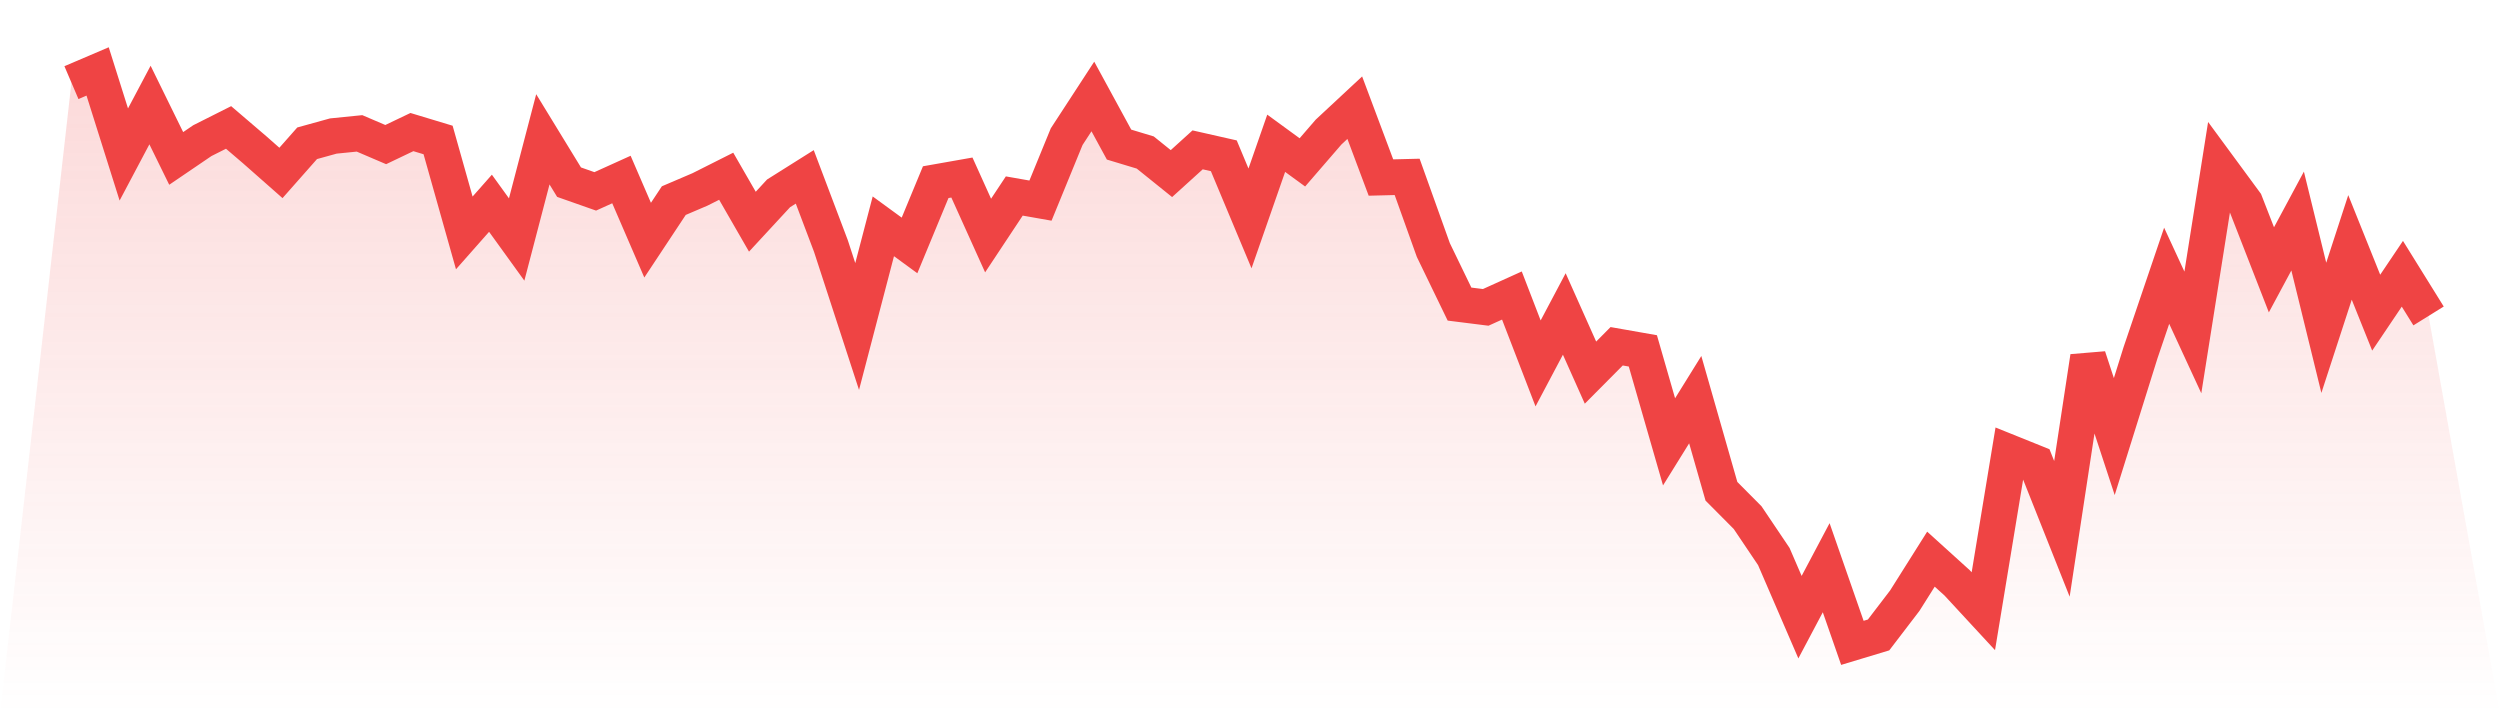
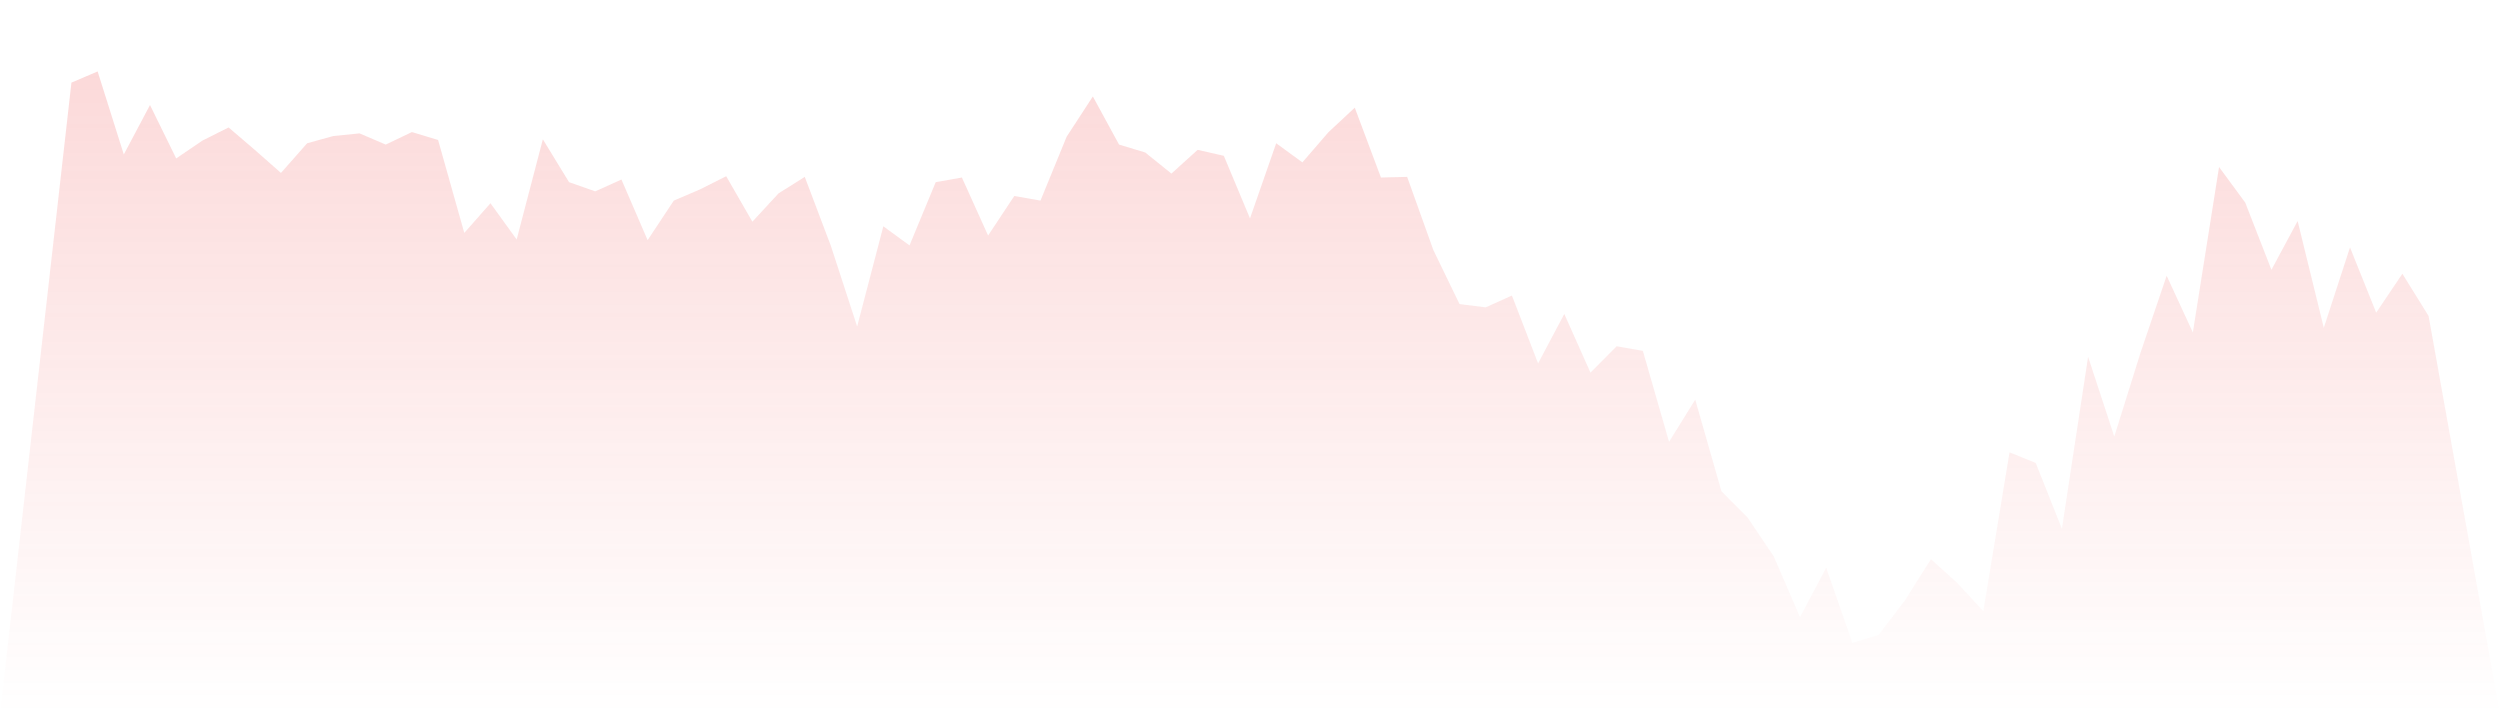
<svg xmlns="http://www.w3.org/2000/svg" viewBox="0 0 140 40">
  <defs>
    <linearGradient id="gradient" x1="0" x2="0" y1="0" y2="1">
      <stop offset="0%" stop-color="#ef4444" stop-opacity="0.2" />
      <stop offset="100%" stop-color="#ef4444" stop-opacity="0" />
    </linearGradient>
  </defs>
  <path d="M4,4.627 L4,4.627 L5.467,4 L6.933,8.651 L8.4,5.882 L9.867,8.872 L11.333,7.875 L12.8,7.137 L14.267,8.392 L15.733,9.684 L17.2,8.023 L18.667,7.617 L20.133,7.469 L21.6,8.097 L23.067,7.396 L24.533,7.839 L26,13.043 L27.467,11.382 L28.933,13.412 L30.4,7.802 L31.867,10.201 L33.333,10.717 L34.8,10.053 L36.267,13.449 L37.733,11.234 L39.2,10.607 L40.667,9.869 L42.133,12.415 L43.6,10.828 L45.067,9.905 L46.533,13.781 L48,18.284 L49.467,12.674 L50.933,13.744 L52.4,10.201 L53.867,9.942 L55.333,13.19 L56.8,10.976 L58.267,11.234 L59.733,7.654 L61.2,5.403 L62.667,8.097 L64.133,8.54 L65.6,9.721 L67.067,8.392 L68.533,8.724 L70,12.231 L71.467,8.023 L72.933,9.093 L74.4,7.396 L75.867,6.03 L77.333,9.942 L78.8,9.905 L80.267,14.002 L81.733,17.029 L83.2,17.213 L84.667,16.549 L86.133,20.351 L87.6,17.582 L89.067,20.867 L90.533,19.391 L92,19.649 L93.467,24.743 L94.933,22.381 L96.4,27.511 L97.867,28.987 L99.333,31.165 L100.8,34.561 L102.267,31.792 L103.733,36 L105.2,35.557 L106.667,33.638 L108.133,31.313 L109.6,32.641 L111.067,34.228 L112.533,25.333 L114,25.924 L115.467,29.615 L116.933,19.982 L118.4,24.448 L119.867,19.76 L121.333,15.442 L122.8,18.616 L124.267,9.352 L125.733,11.345 L127.2,15.11 L128.667,12.378 L130.133,18.358 L131.6,13.855 L133.067,17.509 L134.533,15.331 L136,17.693 L140,40 L0,40 z" fill="url(#gradient)" />
-   <path d="M4,4.627 L4,4.627 L5.467,4 L6.933,8.651 L8.4,5.882 L9.867,8.872 L11.333,7.875 L12.8,7.137 L14.267,8.392 L15.733,9.684 L17.2,8.023 L18.667,7.617 L20.133,7.469 L21.6,8.097 L23.067,7.396 L24.533,7.839 L26,13.043 L27.467,11.382 L28.933,13.412 L30.4,7.802 L31.867,10.201 L33.333,10.717 L34.8,10.053 L36.267,13.449 L37.733,11.234 L39.2,10.607 L40.667,9.869 L42.133,12.415 L43.6,10.828 L45.067,9.905 L46.533,13.781 L48,18.284 L49.467,12.674 L50.933,13.744 L52.4,10.201 L53.867,9.942 L55.333,13.19 L56.8,10.976 L58.267,11.234 L59.733,7.654 L61.2,5.403 L62.667,8.097 L64.133,8.54 L65.6,9.721 L67.067,8.392 L68.533,8.724 L70,12.231 L71.467,8.023 L72.933,9.093 L74.4,7.396 L75.867,6.03 L77.333,9.942 L78.8,9.905 L80.267,14.002 L81.733,17.029 L83.2,17.213 L84.667,16.549 L86.133,20.351 L87.6,17.582 L89.067,20.867 L90.533,19.391 L92,19.649 L93.467,24.743 L94.933,22.381 L96.4,27.511 L97.867,28.987 L99.333,31.165 L100.8,34.561 L102.267,31.792 L103.733,36 L105.2,35.557 L106.667,33.638 L108.133,31.313 L109.6,32.641 L111.067,34.228 L112.533,25.333 L114,25.924 L115.467,29.615 L116.933,19.982 L118.4,24.448 L119.867,19.76 L121.333,15.442 L122.8,18.616 L124.267,9.352 L125.733,11.345 L127.2,15.11 L128.667,12.378 L130.133,18.358 L131.6,13.855 L133.067,17.509 L134.533,15.331 L136,17.693" fill="none" stroke="#ef4444" stroke-width="2" />
</svg>